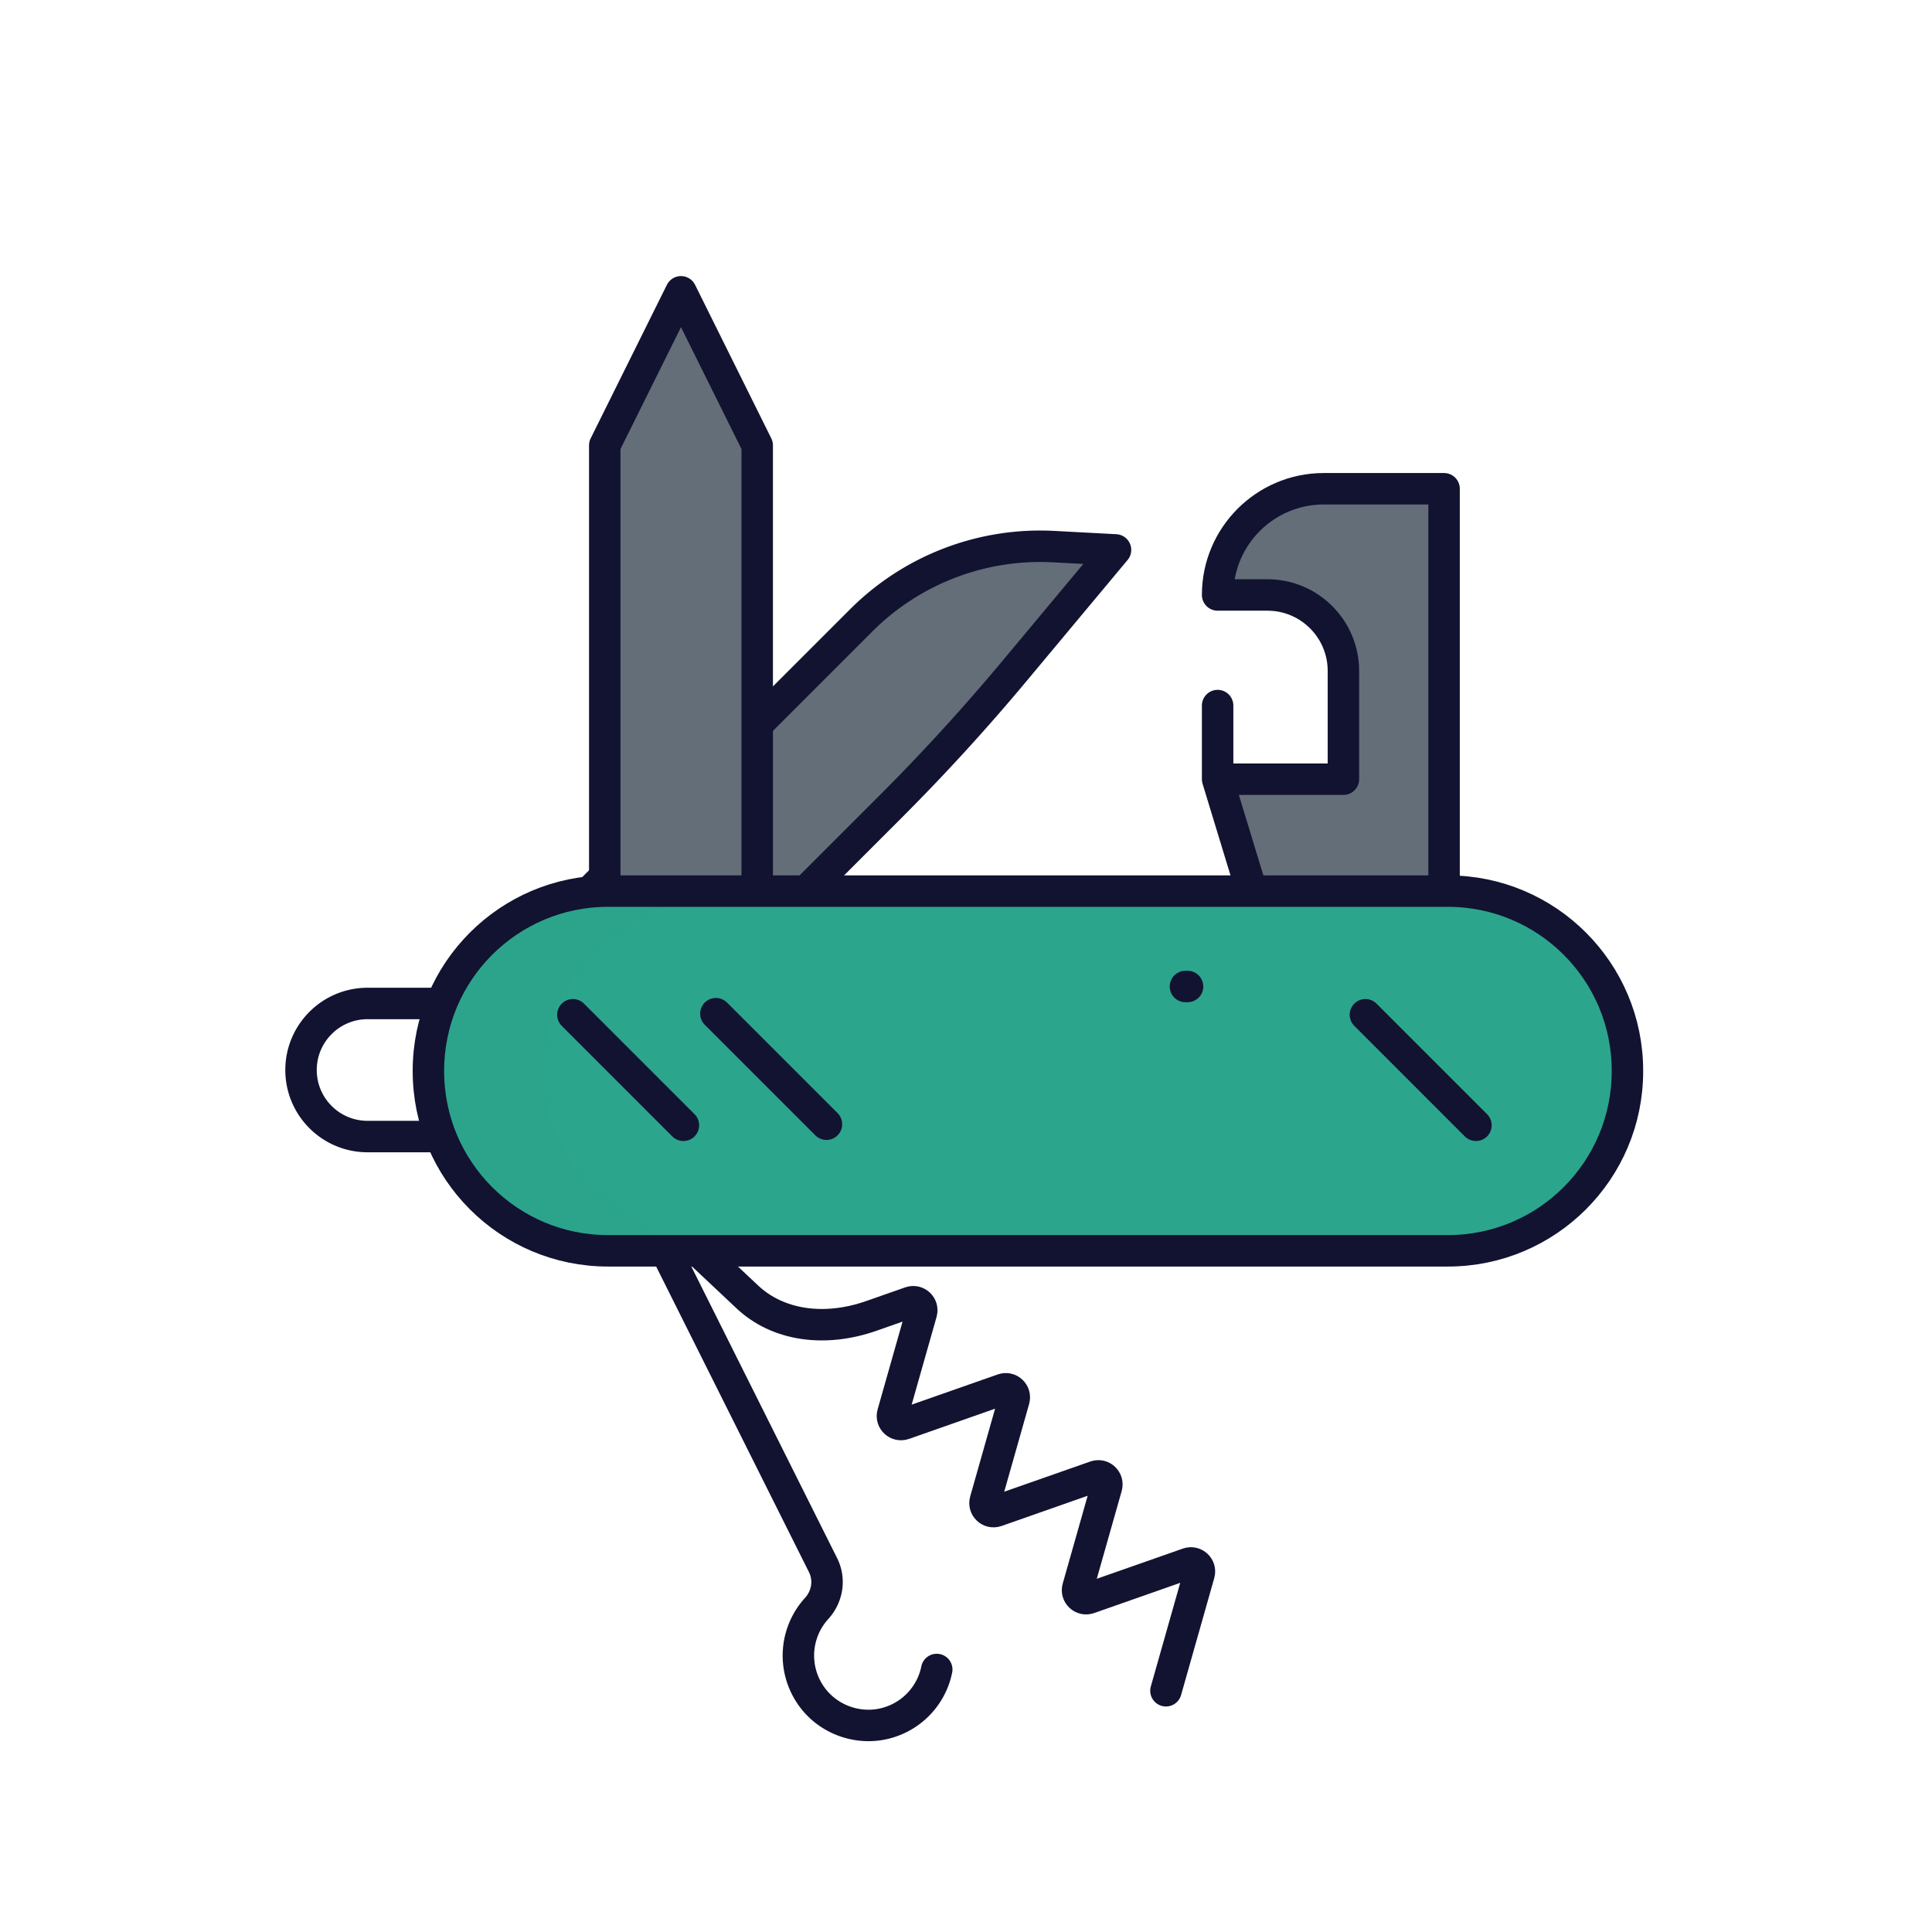
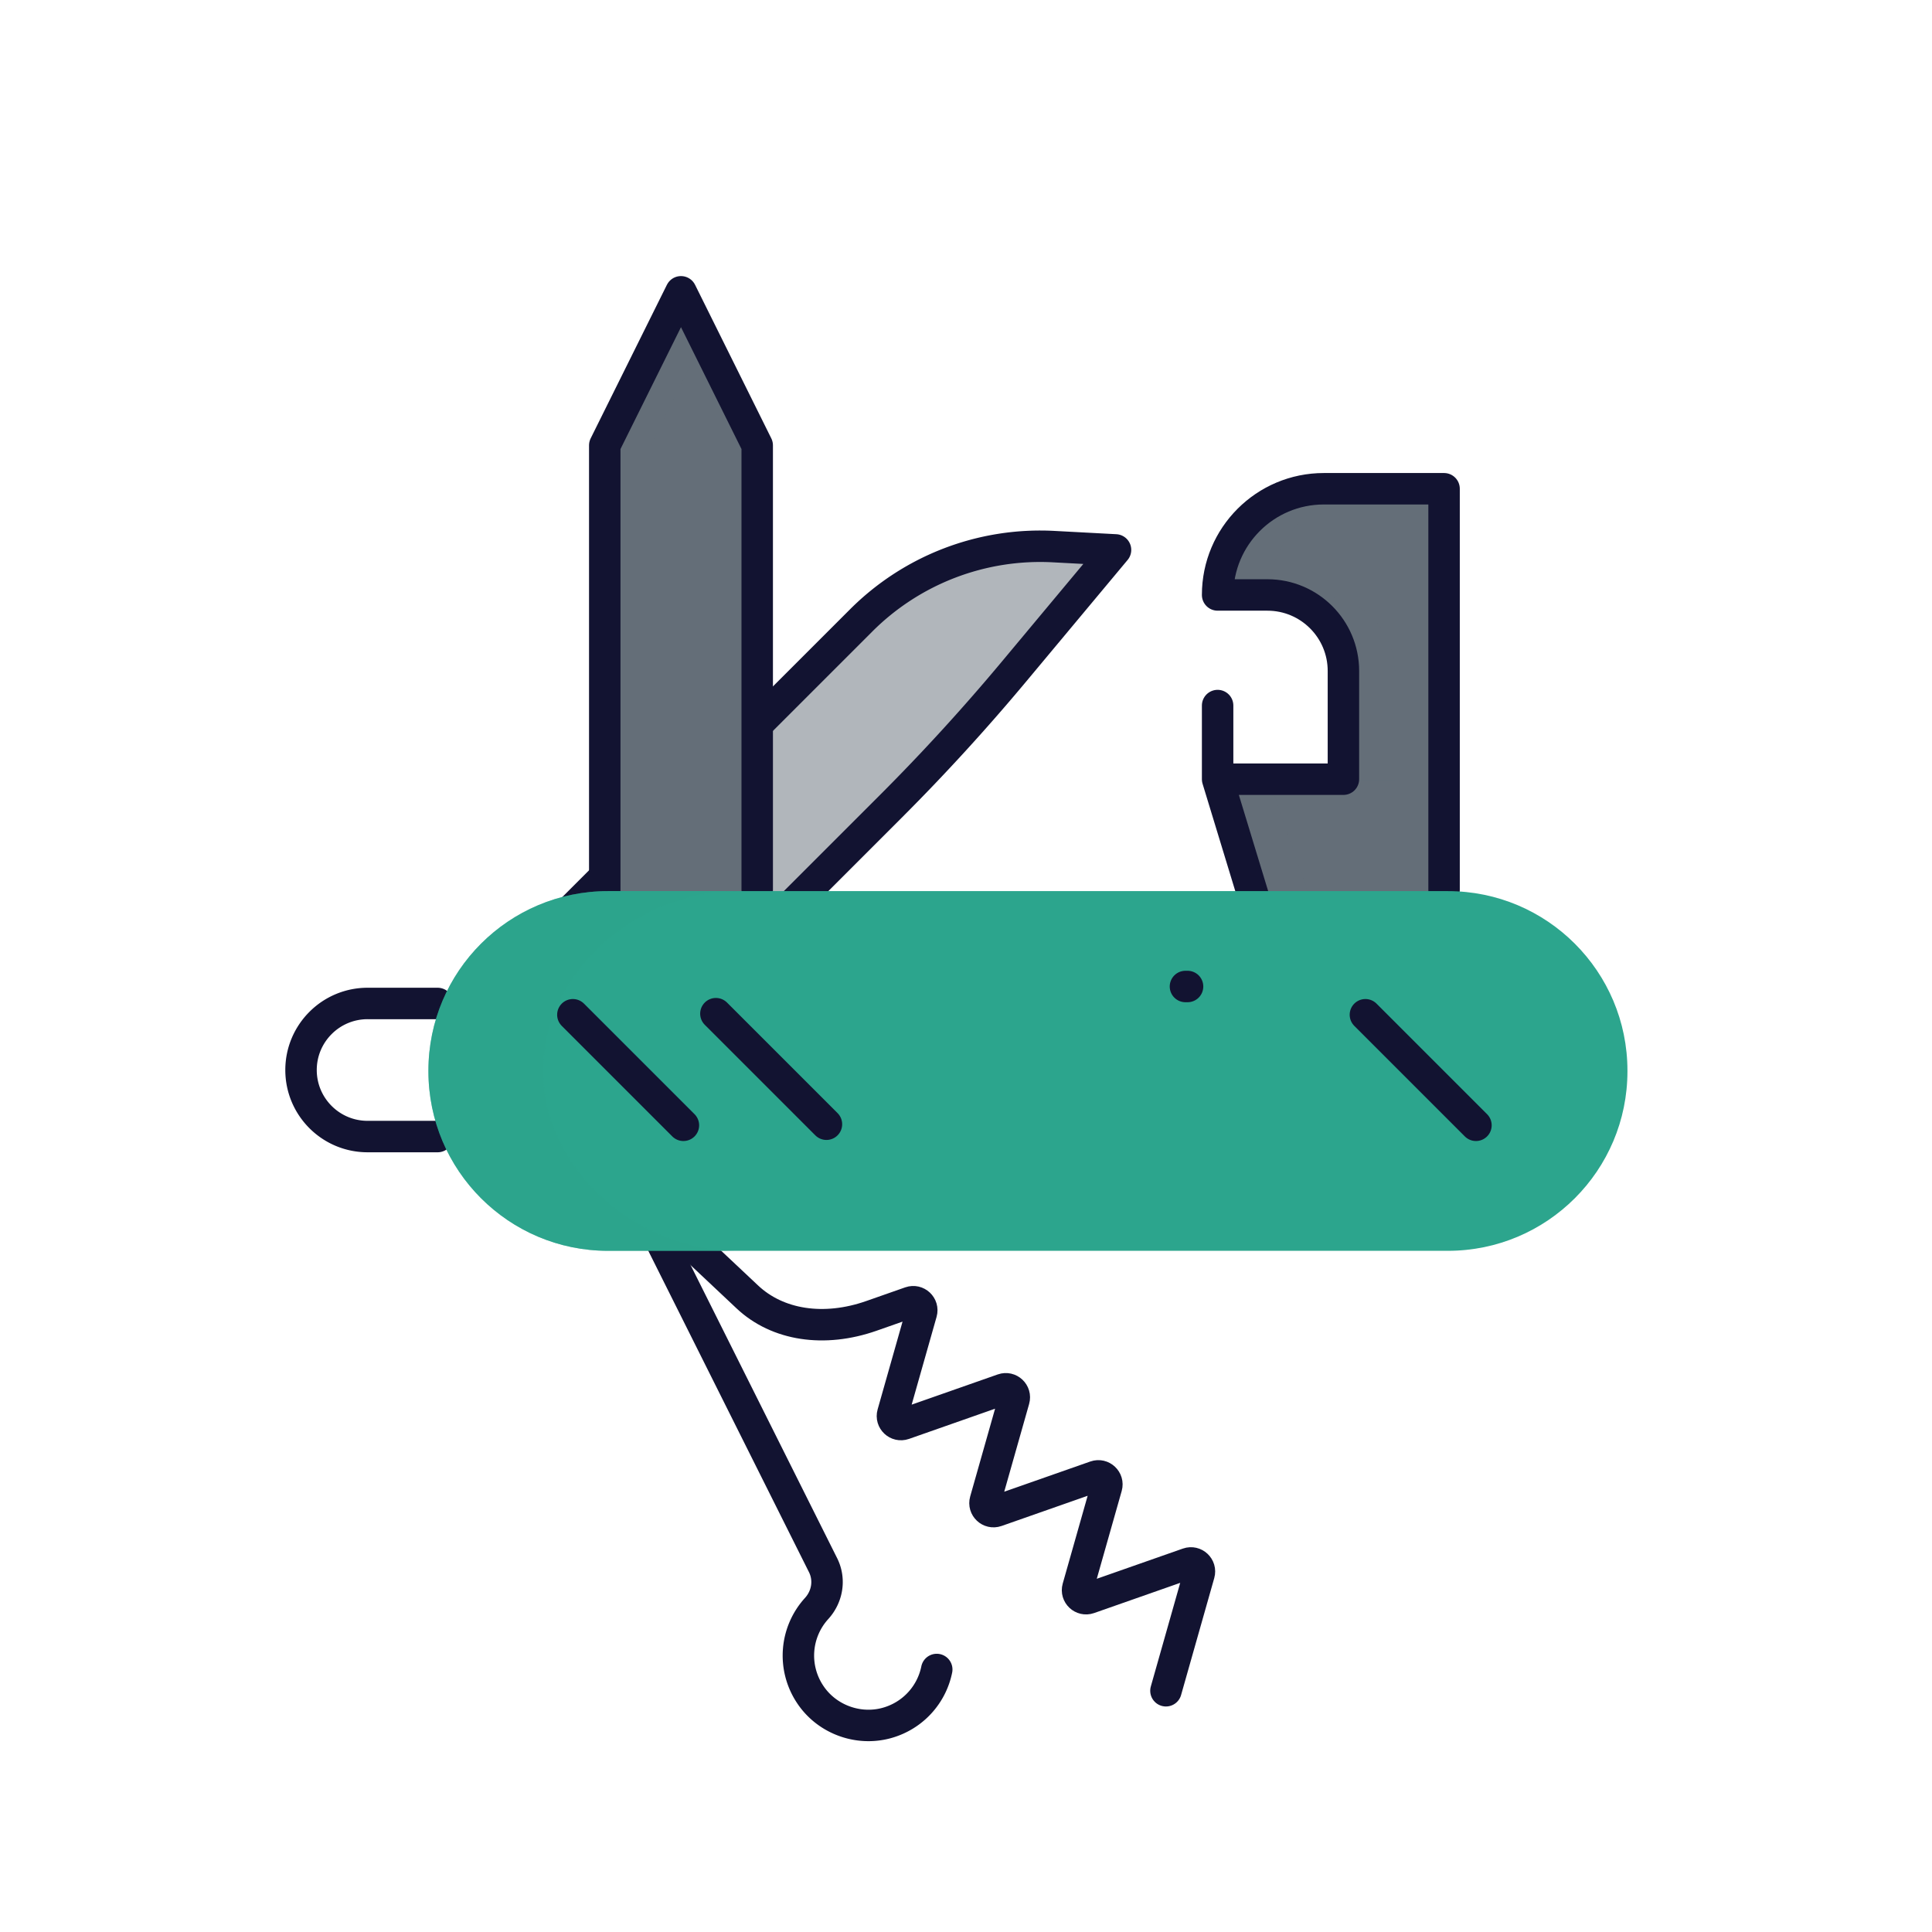
<svg xmlns="http://www.w3.org/2000/svg" width="430" height="430" style="width:100%;height:100%;transform:translate3d(0,0,0);content-visibility:visible" viewBox="0 0 430 430">
  <defs>
    <clipPath id="a">
      <path d="M0 0h430v430H0z" />
    </clipPath>
    <clipPath id="b">
      <path d="M0 0h430v430H0z" />
    </clipPath>
    <clipPath id="c">
      <path d="M0 0h430v430H0z" />
    </clipPath>
  </defs>
  <g clip-path="url(#a)">
    <g clip-path="url(#b)" style="display:block">
      <g clip-path="url(#c)" style="display:block" transform="translate(0 9.75)">
        <g fill="#646E78" style="display:block">
-           <path d="m114.597 205.406 77.075-77.075a56.344 56.344 0 0 1 42.841-16.423l13.764.734-22.542 27.017a453.012 453.012 0 0 1-27.511 30.108L138.591 229.4l-23.994-23.994z" class="tertiary" />
          <path fill-opacity=".5" d="m-66.84 34.792 77.075-77.075a56.344 56.344 0 0 1 42.841-16.423l13.764.734-22.542 27.017A453.012 453.012 0 0 1 16.787-.847l-59.633 59.633-23.994-23.994z" class="tertiary" style="mix-blend-mode:multiply" transform="translate(181.437 170.614)" />
        </g>
        <path fill="none" stroke="#121331" stroke-linecap="round" stroke-linejoin="round" stroke-width="7" d="m-61.84 29.792 72.075-72.075a56.344 56.344 0 0 1 42.841-16.423l13.764.734-22.542 27.017A453.012 453.012 0 0 1 16.787-.847l-54.633 54.633-23.994-23.994z" class="primary" style="display:block" transform="translate(181.437 170.614)" />
        <g fill="#646E78" style="display:block">
          <path d="M168.813 90.095v119.301h-33.932V90.095c0-.463.107-.919.313-1.334l13.966-28.133c1.103-2.221 4.271-2.221 5.374 0L168.5 88.761c.206.415.313.871.313 1.334z" class="tertiary" />
          <path d="M10.965-69.516-.722-45.976a2.998 2.998 0 0 0-.313 1.334V75.779h-9.93V-44.643c0-.463.107-.919.313-1.333l13.96-28.136c1.102-2.222 4.272-2.222 5.375-.001l2.282 4.597z" class="tertiary" opacity=".5" style="mix-blend-mode:multiply" transform="translate(145.85 134.74)" />
        </g>
        <path fill="none" stroke="#121331" stroke-linecap="round" stroke-linejoin="round" stroke-width="7" d="M-16.966 66.558v-98.939L0-66.558l16.966 34.177v98.939" class="primary" style="display:block" transform="translate(151.565 121.755)" />
        <path fill="none" stroke="#121331" stroke-linecap="round" stroke-linejoin="round" stroke-width="7" d="M-30.85-54.233 5.552 18.565c1.597 3.194.973 6.997-1.433 9.636a15.559 15.559 0 0 0-1.535 18.975c3.903 6.04 11.663 8.612 18.402 6.1a15.535 15.535 0 0 0 9.864-11.494" class="primary" style="display:block" transform="translate(177.637 320.044)" />
        <path fill="none" stroke="#121331" stroke-linecap="round" stroke-linejoin="round" stroke-width="7" d="m-56.301-49.458 11.976 11.266c6.728 6.329 17.088 7.909 27.622 4.213l8.67-3.042c1.454-.51 2.88.831 2.459 2.313l-6.385 22.496c-.421 1.483 1.005 2.823 2.459 2.313l22.066-7.744c1.454-.51 2.879.83 2.458 2.313L8.641 7.168C8.22 8.65 9.645 9.991 11.099 9.481l22.068-7.743c1.454-.51 2.879.831 2.458 2.313L29.24 26.547c-.421 1.482 1.005 2.823 2.459 2.313l22.069-7.743c1.454-.51 2.878.831 2.458 2.313l-7.382 26.028" class="primary" style="display:block" transform="translate(210.658 317.099)" />
        <g fill="#646E78" style="display:block">
          <path d="M321.439 102.3v99.09l-26.14-.56-12.36-.26-11.26-34.65-.62-1.91s8.343-.07 10-.07h17.98v-24.09c0-9.34-7.57-16.92-16.92-16.92h-7.86c-1.807 0-3.237-1.59-2.981-3.379a23.54 23.54 0 0 1 6.681-13.331 23.564 23.564 0 0 1 16.72-6.92h23.76a3 3 0 0 1 3 3z" class="tertiary" />
          <path d="m12.12 28.39-12.36-.26L-11.5-6.52l-.62-1.91s8.343-.07 10-.07h1.44l12.8 36.89z" class="tertiary" opacity=".5" style="mix-blend-mode:multiply" transform="translate(283.179 172.44)" />
          <path d="M19.625 8.22v24.1H8.165V8.23C8.165-1.115.59-8.69-8.755-8.69h-7.86c-1.807 0-3.237-1.59-2.981-3.379A23.54 23.54 0 0 1-12.915-25.4a23.564 23.564 0 0 1 16.72-6.92h11.46a23.54 23.54 0 0 0-16.71 6.92c-4.28 4.28-6.93 10.18-6.93 16.71h11.09c9.339 0 16.91 7.571 16.91 16.91z" class="tertiary" opacity=".5" style="mix-blend-mode:multiply" transform="translate(290.869 131.624)" />
        </g>
        <path fill="none" stroke="#121331" stroke-linecap="round" stroke-linejoin="round" stroke-width="7" d="M8.888 37.356 0 8.194h28v-24.086c0-9.342-7.574-16.916-16.916-16.916H0s0 0 0 0c0-13.055 10.584-23.639 23.639-23.639H50.4v89.28M0 8.194V-8.194" class="primary" style="display:block" transform="translate(271.002 155.477)" />
      </g>
      <path fill="none" stroke="#121331" stroke-linecap="round" stroke-linejoin="round" stroke-width="7" d="M-218.797 14.807h-15.59c-8.18 0-14.81-6.63-14.81-14.81 0-4.09 1.66-7.79 4.34-10.47a14.76 14.76 0 0 1 10.47-4.34h15.59" class="primary" style="display:block" transform="translate(316.198 238.153)" />
      <g fill="#2CA58D" style="display:block">
        <path d="M322.247 278.392H135.321c-22.075 0-39.97-17.895-39.97-39.97v-.12c0-22.075 17.895-39.97 39.97-39.97h186.926c22.075 0 39.97 17.895 39.97 39.97v.12c0 22.075-17.895 39.97-39.97 39.97z" class="secondary" />
        <path d="M34.35 40.03H5.61c-22.07 0-39.96-17.9-39.96-39.97v-.12c0-22.08 17.89-39.97 39.96-39.97h28.74C12.28-40.03-8.816-22.08-8.816 0c0 22.07 21.096 40.03 43.166 40.03z" class="secondary" opacity=".5" style="mix-blend-mode:multiply" transform="translate(129.701 238.362)" />
      </g>
-       <path fill="none" stroke="#121331" stroke-linecap="round" stroke-linejoin="round" stroke-width="7" d="M93.463 40.03H-93.463c-22.075 0-39.97-17.895-39.97-39.97v-.12c0-22.075 17.895-39.97 39.97-39.97H93.463c22.075 0 39.97 17.895 39.97 39.97v.12c0 22.075-17.895 39.97-39.97 39.97z" class="primary" style="display:block" transform="translate(228.784 238.362)" />
      <path fill="none" stroke="#121331" stroke-linecap="round" stroke-linejoin="round" stroke-width="7" d="m-188.696-12.303 24.605 24.605m7.228-24.844 24.605 24.605m119.956-24.366 24.604 24.605" class="primary" style="display:block" transform="translate(316.198 238.153)" />
      <path fill="none" stroke="#121331" stroke-linecap="round" stroke-linejoin="round" stroke-width="7" d="M48.531 4.656H49" class="primary" style="mix-blend-mode:multiply;display:block" transform="translate(215.312 214.906)" />
    </g>
  </g>
</svg>